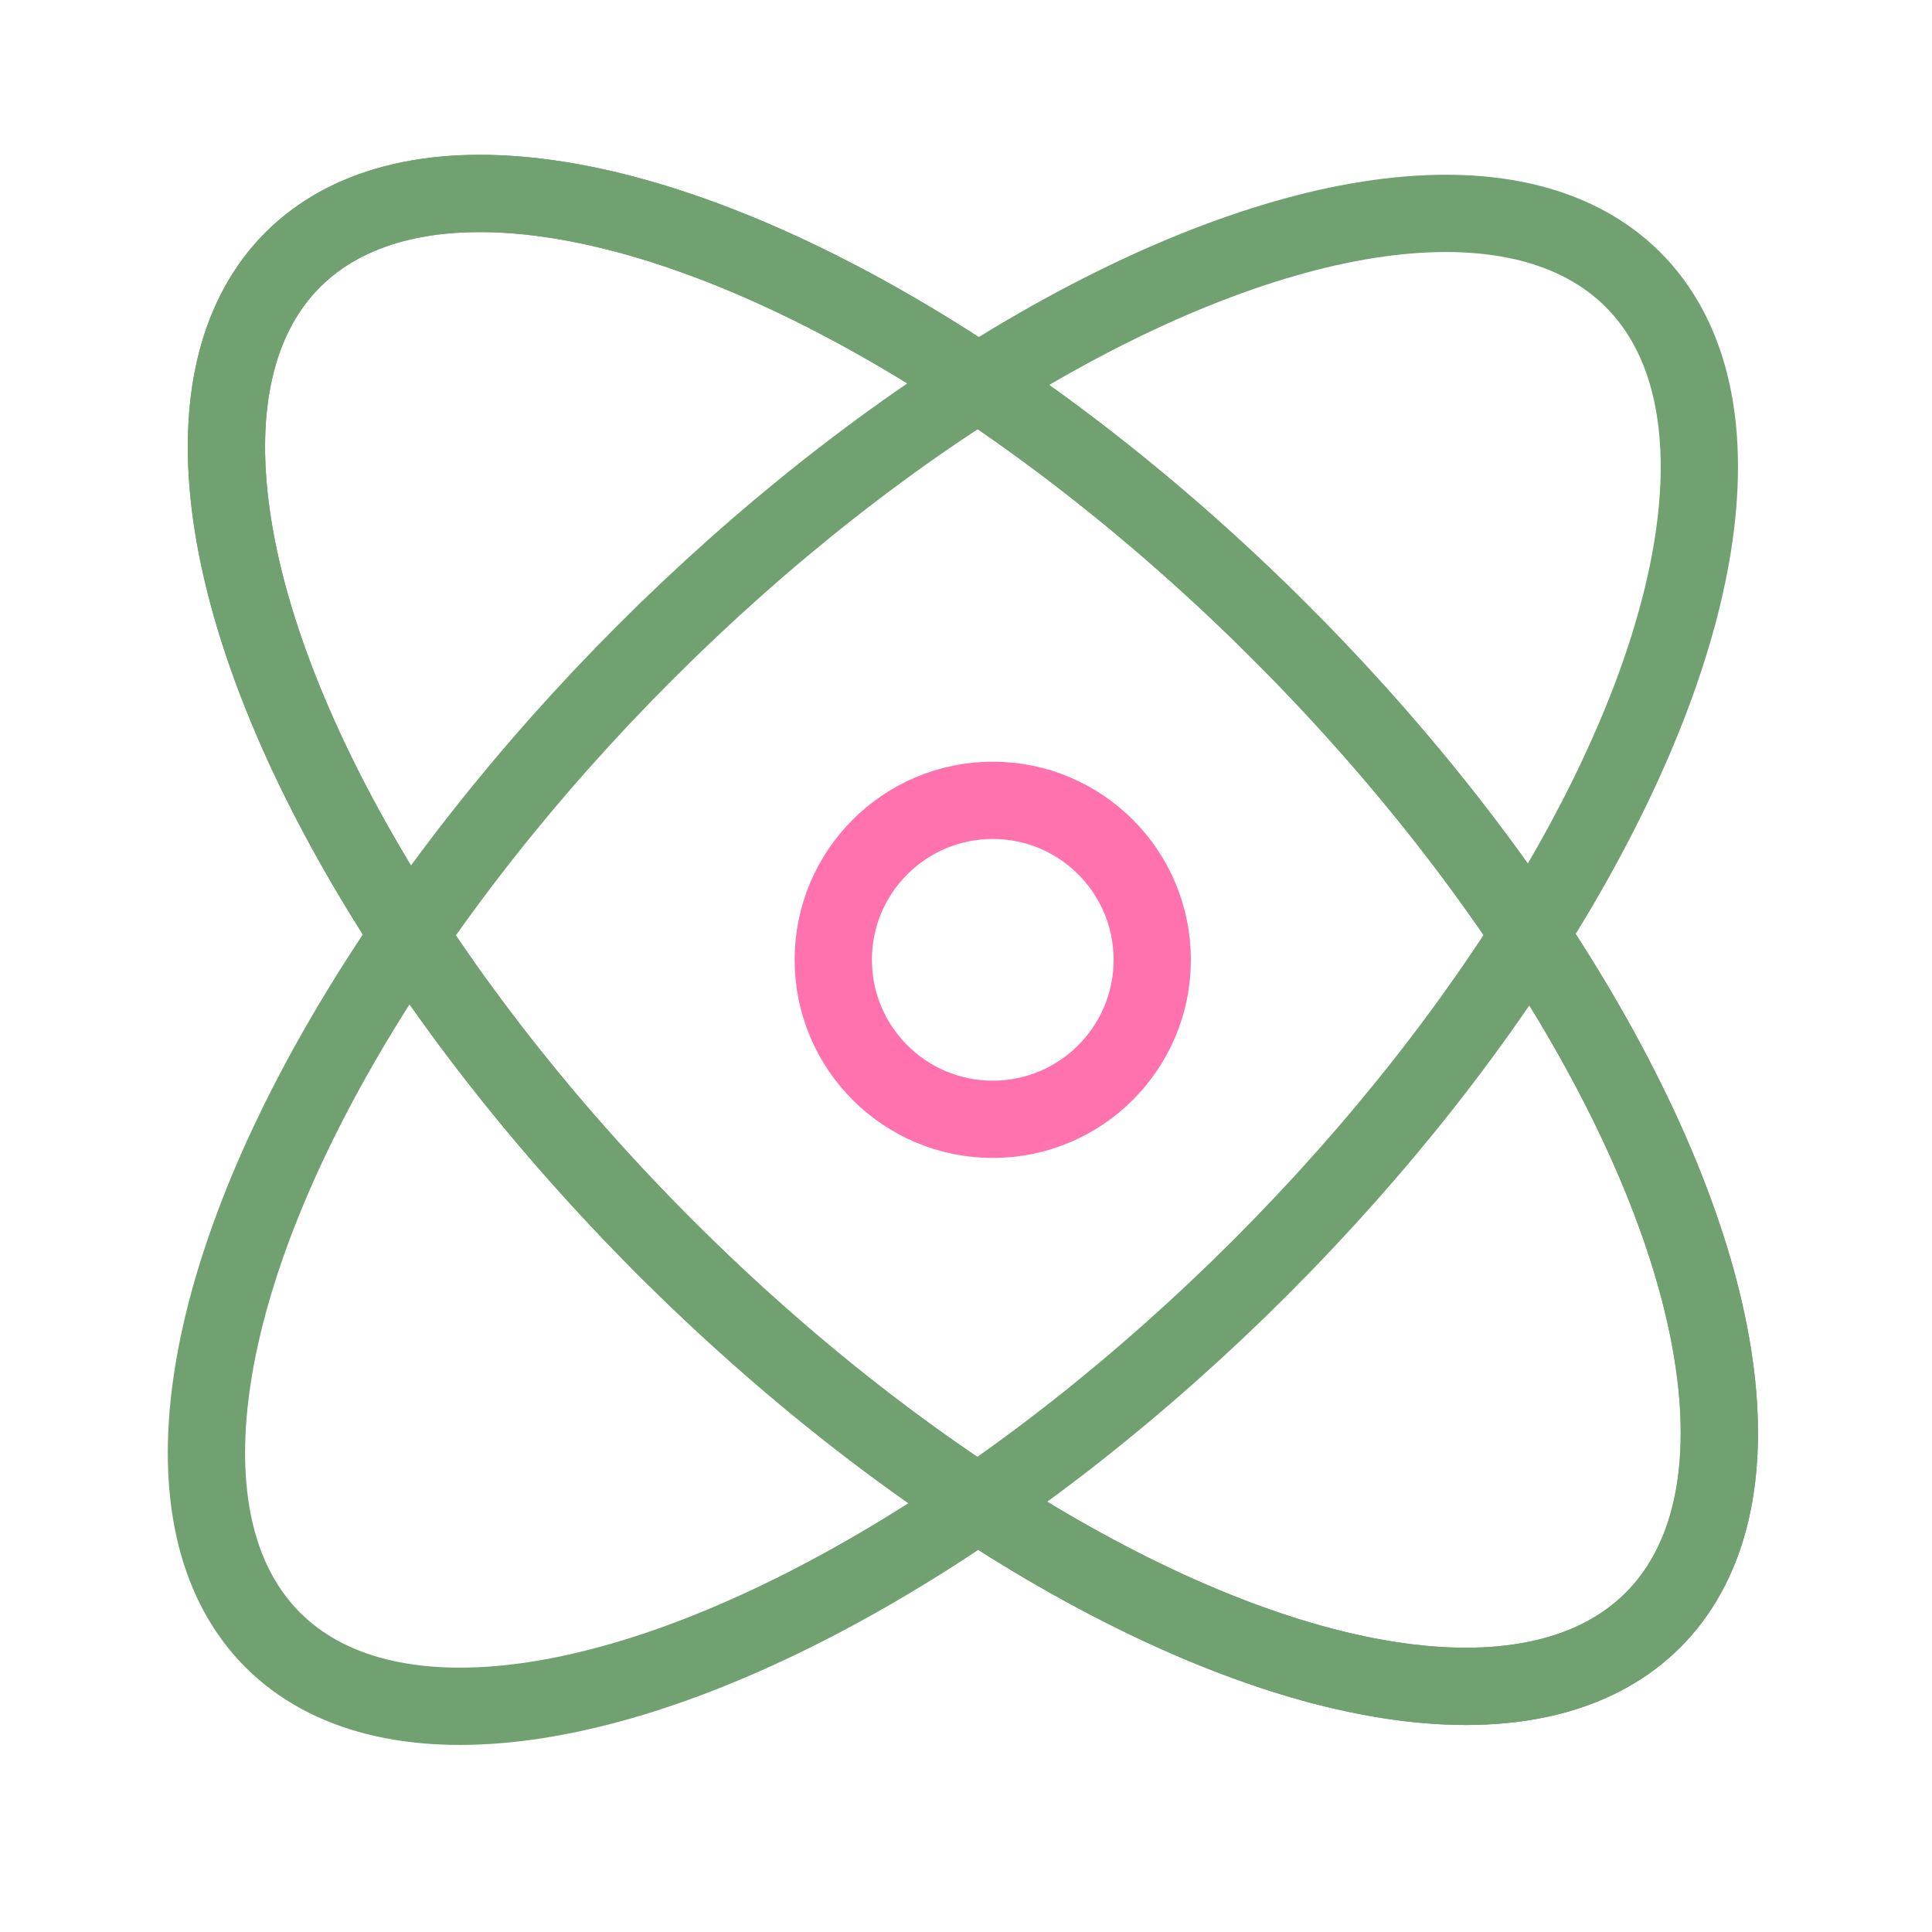
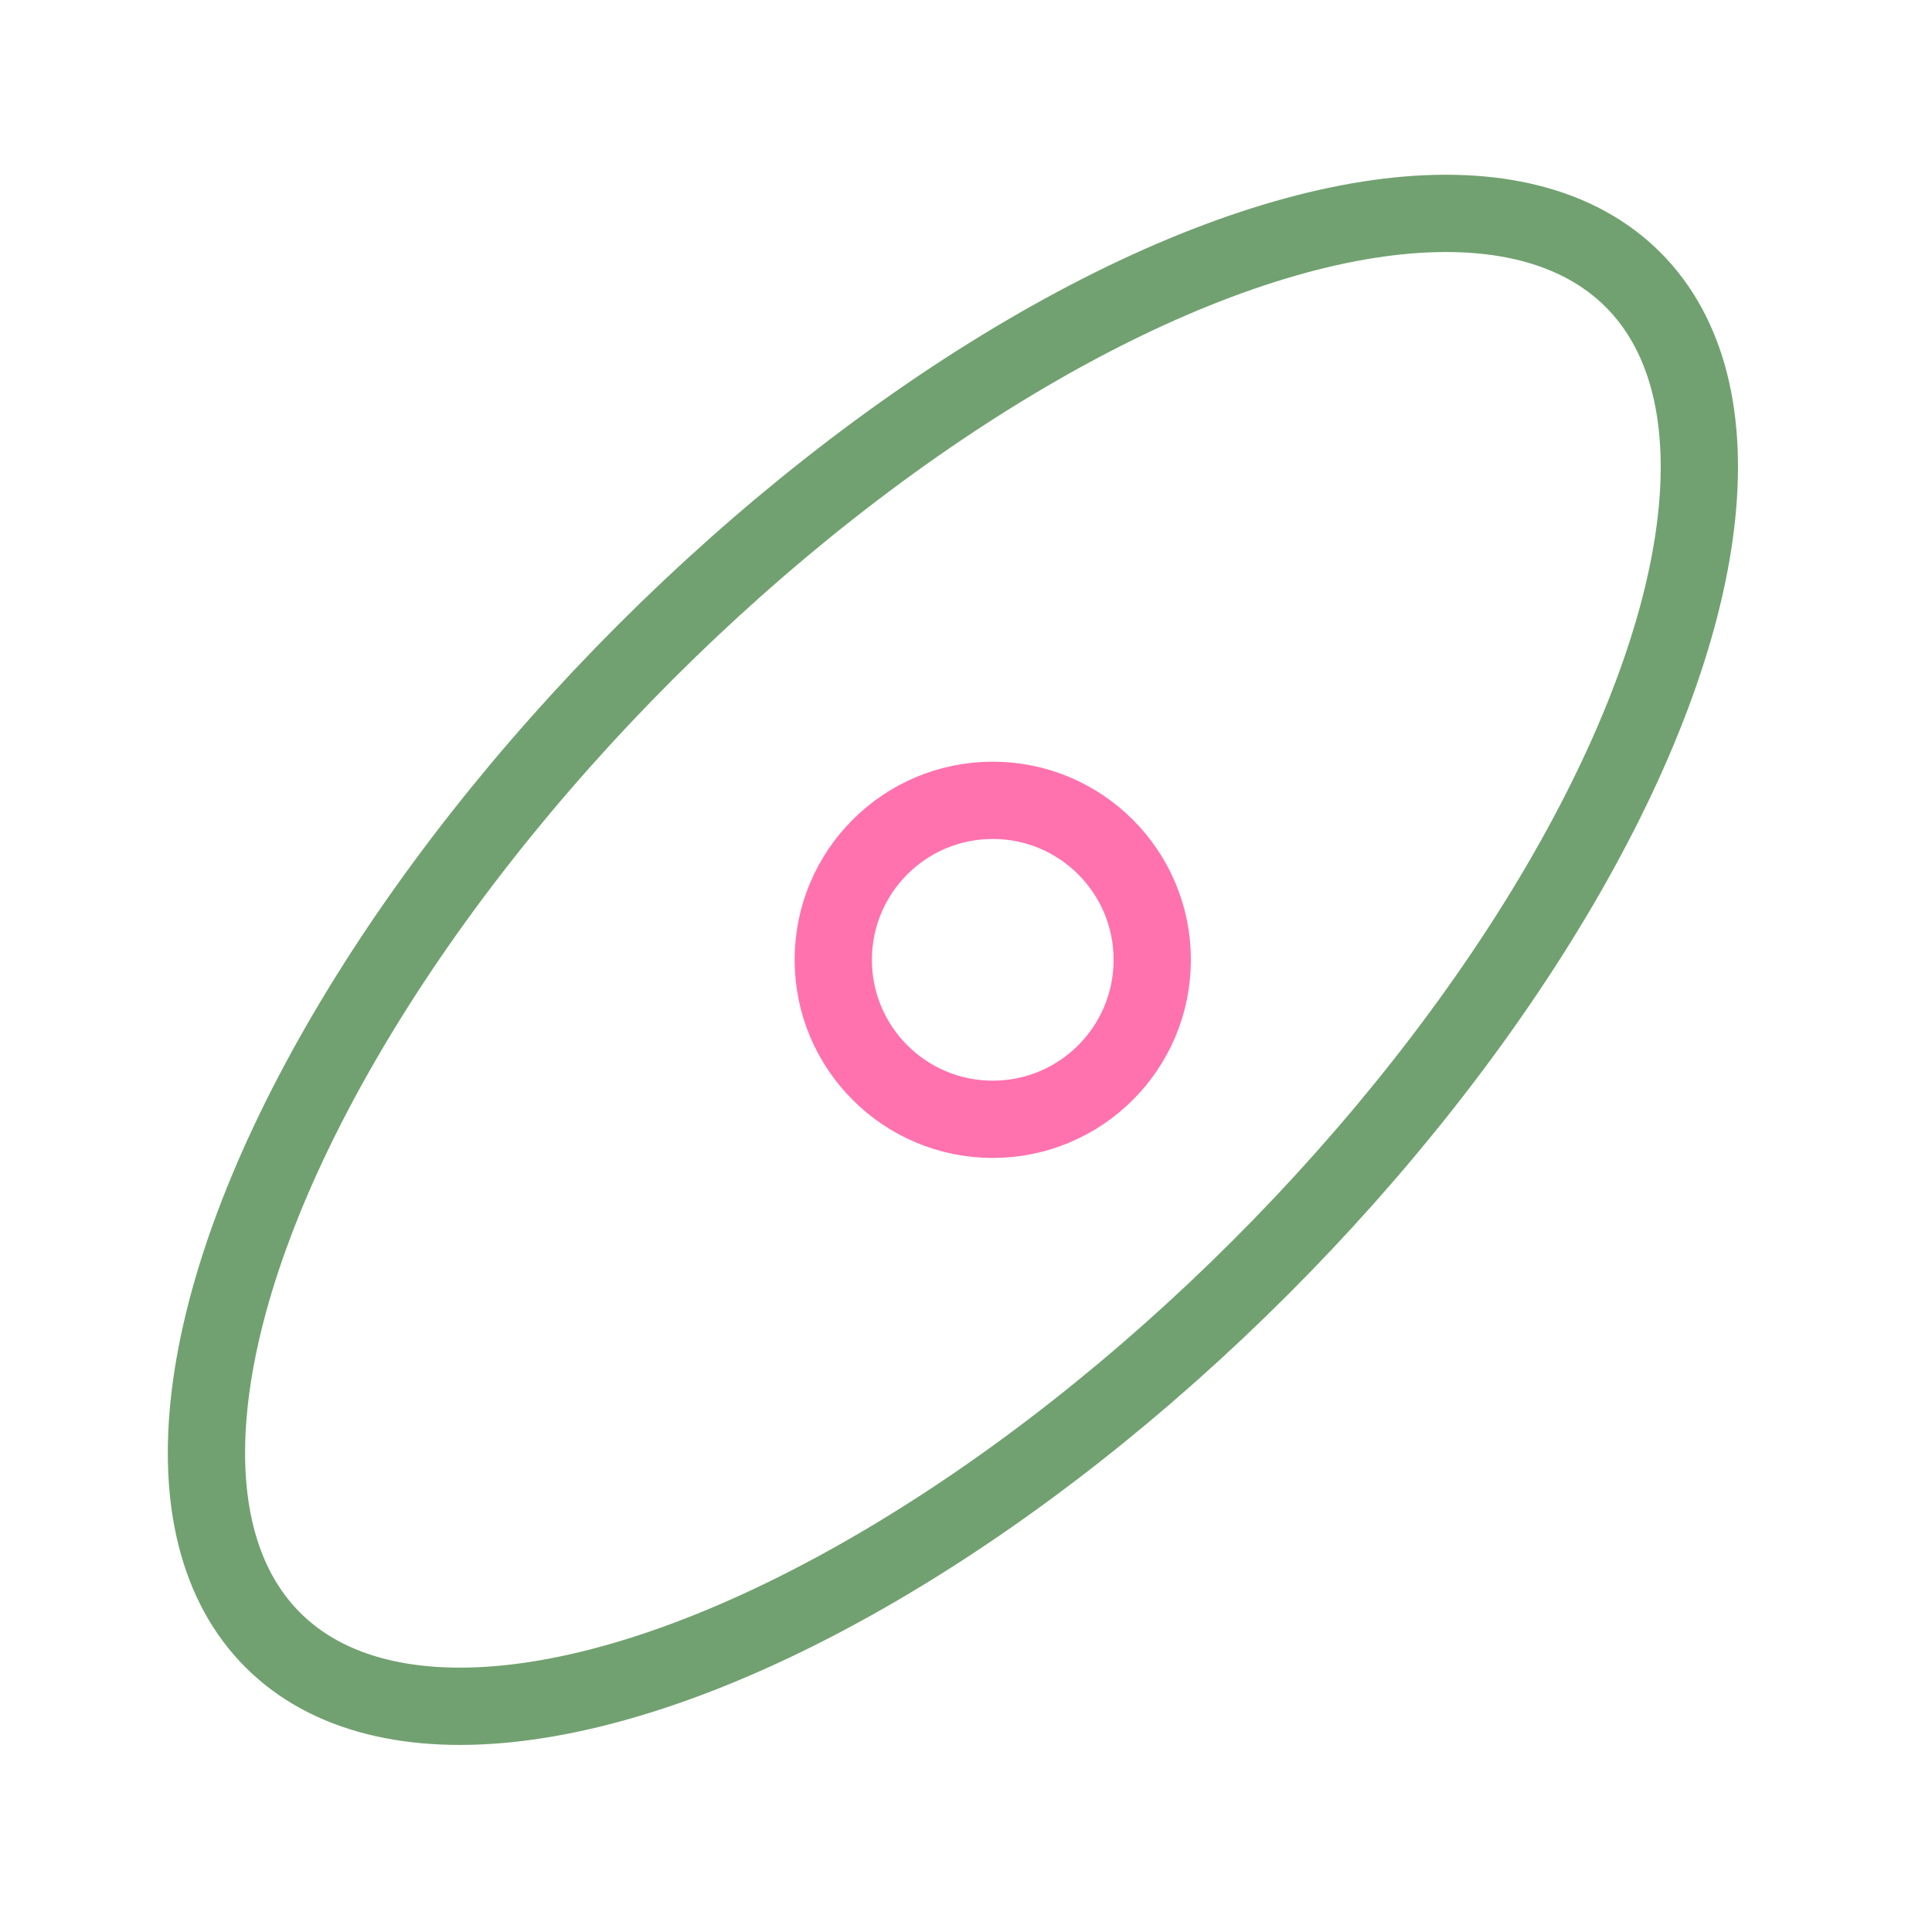
<svg xmlns="http://www.w3.org/2000/svg" id="Laag_1" data-name="Laag 1" viewBox="0 0 200 200">
  <defs>
    <style>
      .cls-1 {
        stroke: #71a170;
      }

      .cls-1, .cls-2 {
        fill: none;
        stroke-miterlimit: 10;
        stroke-width: 8px;
      }

      .cls-2 {
        stroke: #ff72ae;
      }
    </style>
  </defs>
-   <ellipse class="cls-1" cx="100.71" cy="97.3" rx="45.03" ry="99.57" transform="translate(-39.3 99.71) rotate(-45)" />
  <ellipse class="cls-1" cx="98.65" cy="99.36" rx="99.57" ry="45.03" transform="translate(-41.37 98.86) rotate(-45)" />
-   <ellipse class="cls-1" cx="100.71" cy="97.3" rx="45.03" ry="99.57" transform="translate(-39.3 99.71) rotate(-45)" />
  <circle class="cls-2" cx="102.77" cy="99.36" r="16.51" />
</svg>